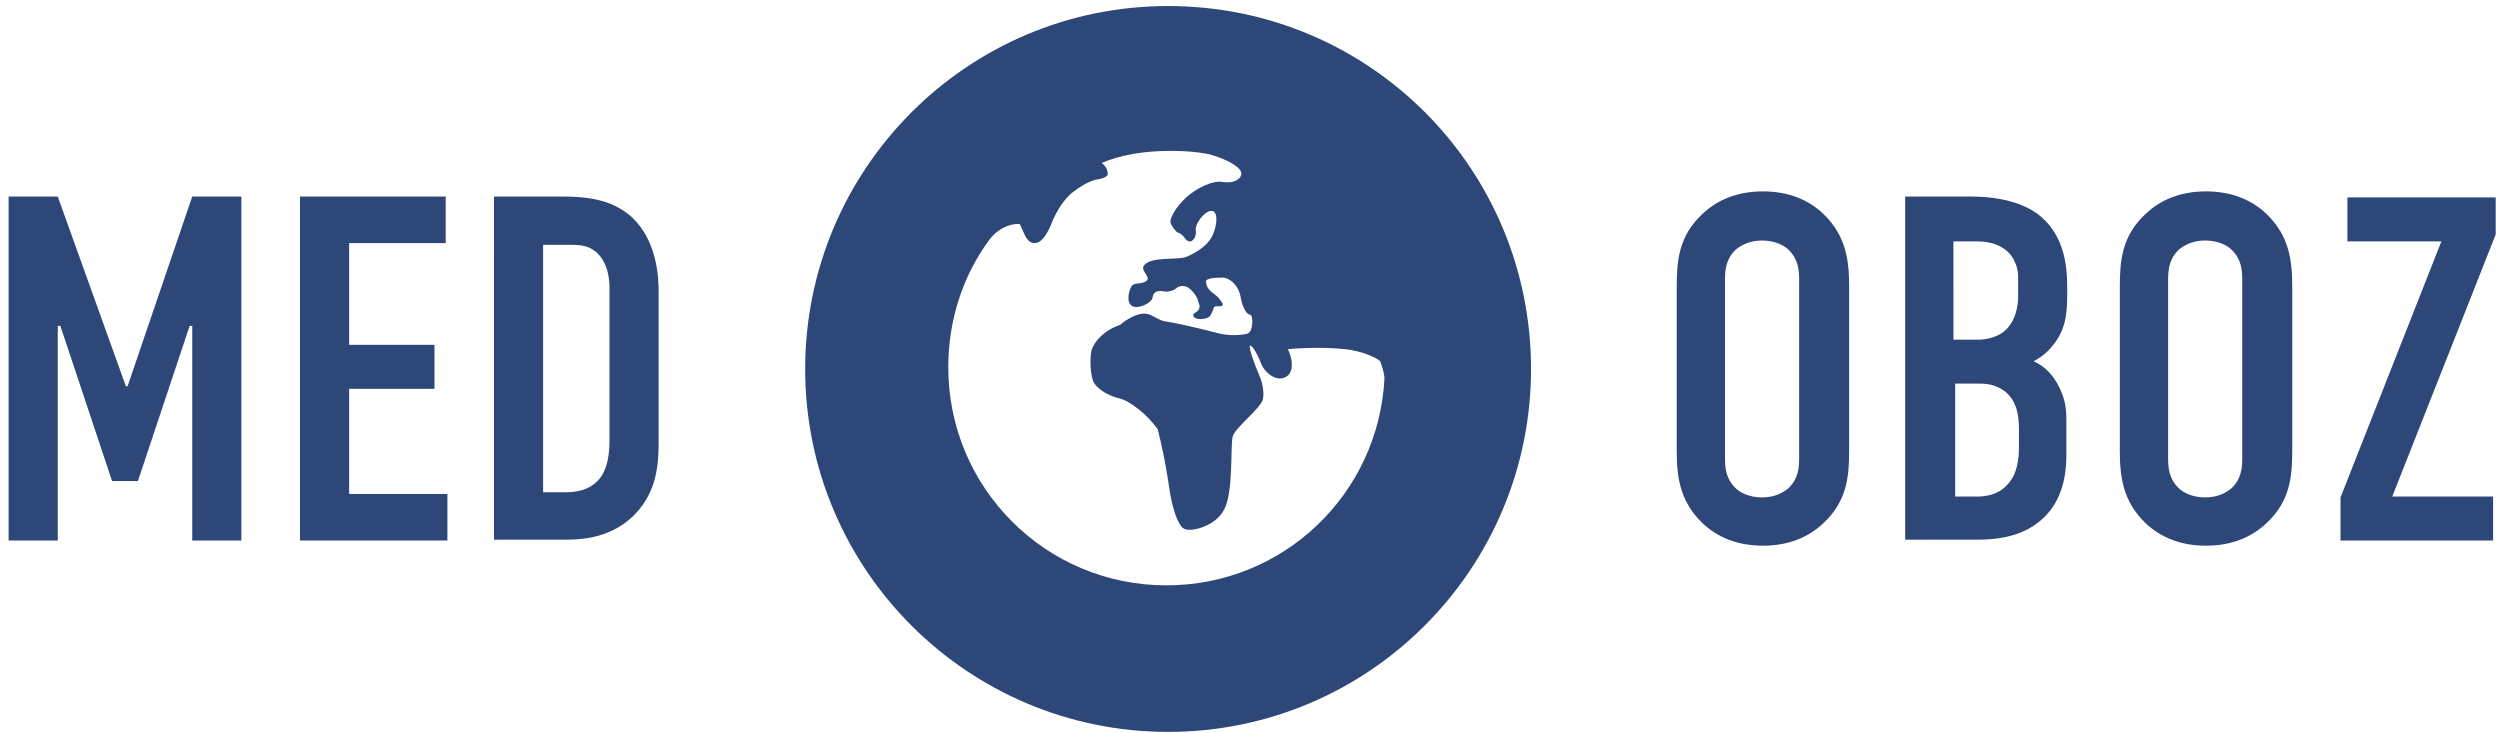
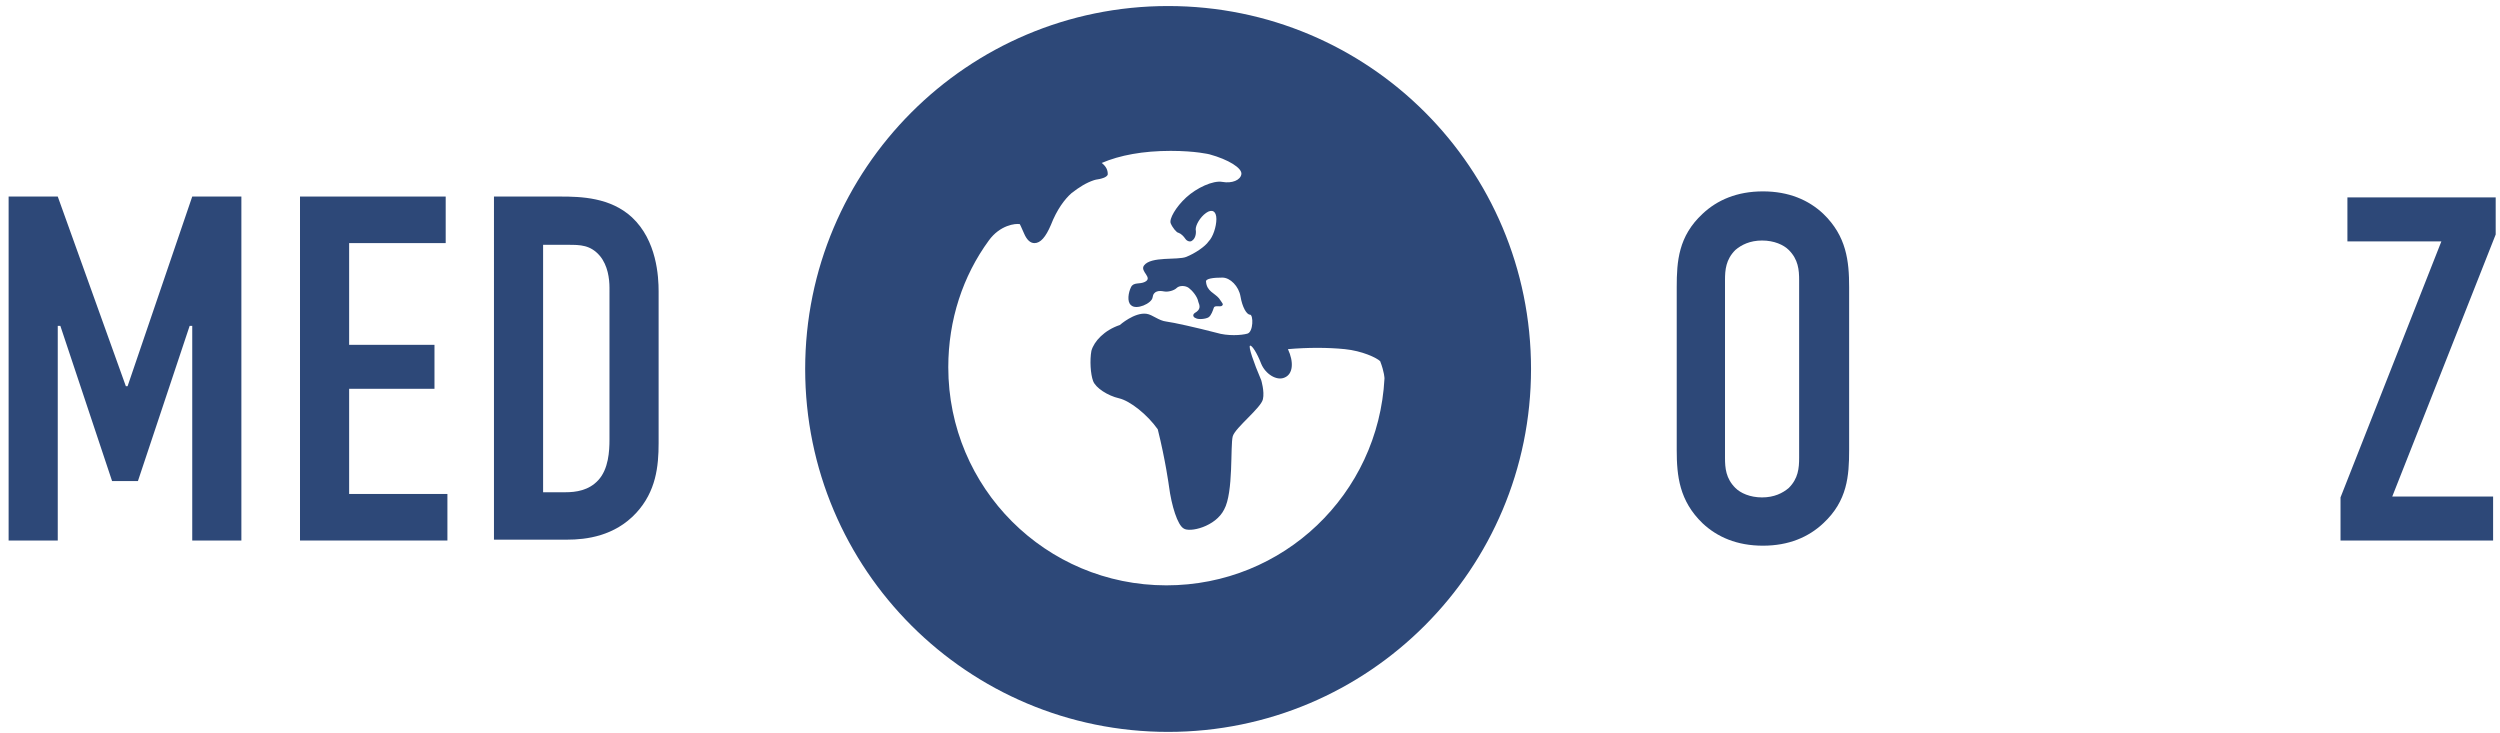
<svg xmlns="http://www.w3.org/2000/svg" version="1.1" id="Layer_1" x="0px" y="0px" viewBox="0 0 290 85" style="enable-background:new 0 0 290 85;" xml:space="preserve">
  <style type="text/css">
	.st0{fill:#2D4878;}
</style>
  <path class="st0" d="M135.5,0.7c-23.3,0-42.1,18.9-42.1,42.1c0,23.3,18.9,42.1,42.1,42.1c23.3,0,42.1-18.9,42.1-42.1  C177.6,19.5,158.8,0.7,135.5,0.7z M160.6,43.9c-0.7,13.4-11.7,24-25.3,24c-14,0-25.3-11.3-25.3-25.3c0-5.5,1.7-10.6,4.7-14.7  c1.3-1.8,3.1-2,3.6-1.9c0,0,0.2,0.4,0.5,1.1s0.7,1.1,1.2,1.1c0.7,0,1.3-0.7,1.9-2.1c0.7-1.8,1.6-3,2.4-3.7c0.9-0.7,1.7-1.2,2.6-1.5  c0.3-0.1,0.6-0.1,0.9-0.2c0.4-0.1,0.7-0.3,0.7-0.5c0-0.5-0.2-0.9-0.7-1.3c2.1-0.9,4.8-1.4,8-1.4c2.9,0,4.5,0.4,4.5,0.4  c2.2,0.6,3.8,1.6,3.7,2.3c-0.1,0.7-1.1,1.1-2.2,0.9c-1.1-0.2-3,0.7-4.2,1.8c-1.2,1.1-2,2.5-1.8,3s0.7,1.1,0.9,1.1  c0.3,0.1,0.6,0.4,0.8,0.7c0.2,0.3,0.6,0.4,0.8,0.2c0.3-0.2,0.5-0.7,0.4-1.3c0-0.5,0.5-1.4,1.2-1.9s1.2-0.2,1.2,0.7  c0,0.9-0.4,2.1-0.9,2.6c-0.4,0.6-1.6,1.4-2.6,1.8s-4.1-0.1-4.9,1c-0.5,0.7,1.1,1.4,0.1,1.9c-0.6,0.3-1.3,0-1.6,0.6s-0.5,1.7,0,2.1  c0.6,0.6,2.4-0.2,2.5-0.9c0.1-0.8,0.8-0.8,1.3-0.7s1.2-0.1,1.5-0.4c0.3-0.3,1-0.3,1.4,0s1,1,1.1,1.6c0.2,0.5,0.3,0.9-0.4,1.3  c-0.3,0.2-0.2,0.5,0.1,0.6c0.3,0.2,1.2,0.1,1.5-0.1c0.3-0.2,0.5-0.8,0.6-1.1s0.6-0.1,0.9-0.2c0.3-0.2,0.1-0.3-0.3-0.9  c-0.5-0.6-1.4-0.8-1.5-1.9c-0.1-0.4,0.9-0.5,1.9-0.5c0.9,0,1.9,1,2.1,2.2c0.2,1.2,0.7,2.1,1.1,2.1c0.4,0,0.4,2-0.3,2.2  s-2.3,0.3-3.6-0.1c-2.3-0.6-5-1.2-5.8-1.3c-0.9-0.1-1.6-0.8-2.3-0.9c-1.4-0.2-3.1,1.3-3.1,1.3c-1.8,0.6-3,1.9-3.3,3  c-0.2,1.1-0.1,2.7,0.2,3.5c0.3,0.8,1.7,1.7,3,2s3.3,1.9,4.5,3.6c0.9,3.6,1.3,6.6,1.3,6.6c0.3,2.3,1,4.5,1.7,4.9  c0.7,0.5,3.7-0.2,4.7-2.2c1.1-2,0.7-7.4,1-8.5c0.3-1,3.3-3.3,3.5-4.3c0.2-0.9-0.2-2.2-0.2-2.2c-0.9-2.1-1.5-3.9-1.3-4  s0.8,0.8,1.3,2.1c0.5,1.2,1.8,2,2.7,1.6c1-0.4,1.1-1.8,0.4-3.3c2.3-0.2,4.6-0.2,6.6,0s3.7,1,4.1,1.4  C160.6,43.2,160.6,43.9,160.6,43.9z" />
  <path class="st0" d="M194.5,33.3c0-3,0.2-5.9,3-8.5c1.7-1.6,4-2.6,7-2.6s5.3,1,7,2.6c2.7,2.6,3,5.5,3,8.5v18.9c0,3-0.2,5.9-3,8.5  c-1.7,1.6-4,2.6-7,2.6s-5.3-1-7-2.6c-2.7-2.6-3-5.5-3-8.5V33.3z M208.7,32.5c0-1.2-0.1-2.4-1.2-3.5c-0.6-0.6-1.7-1.1-3.1-1.1  s-2.4,0.5-3.1,1.1c-1.1,1.1-1.2,2.3-1.2,3.5v20.6c0,1.2,0.1,2.4,1.2,3.5c0.6,0.6,1.7,1.1,3.1,1.1s2.4-0.5,3.1-1.1  c1.1-1.1,1.2-2.3,1.2-3.5V32.5z" />
-   <path class="st0" d="M228.7,22.8c1.7,0,5,0.2,7.5,1.9c3.6,2.6,3.6,6.8,3.6,9.2c0,2.6-0.2,4.4-1.7,6.2c-0.7,0.9-1.6,1.5-2.2,1.8  c1.5,0.7,2.2,1.7,2.7,2.5c1.1,2,1.1,3.1,1.1,5v3c0,1.7,0,5.8-3.4,8.3c-1.3,1-3.4,1.9-6.8,1.9H221V22.8H228.7z M226.7,39.4h2.7  c1.9,0,3.1-0.8,3.6-1.5c0.7-0.8,1.1-2.2,1.1-3.4V32c0-1-0.5-2.1-1.1-2.7c-0.7-0.7-1.8-1.3-3.7-1.3h-2.7V39.4z M226.7,57.6h2.6  c0.9,0,2.7-0.1,3.9-1.8c1-1.3,1-3.4,1-4v-1.9c0-1.9-0.3-3.3-1.5-4.4c-0.9-0.7-1.8-1-3-1h-2.9V57.6z" />
-   <path class="st0" d="M245.9,33.3c0-3,0.2-5.9,3-8.5c1.7-1.6,4-2.6,7-2.6c3,0,5.3,1,7,2.6c2.7,2.6,3,5.5,3,8.5v18.9  c0,3-0.2,5.9-3,8.5c-1.7,1.6-4,2.6-7,2.6c-3,0-5.3-1-7-2.6c-2.7-2.6-3-5.5-3-8.5V33.3z M260.1,32.5c0-1.2-0.1-2.4-1.2-3.5  c-0.6-0.6-1.7-1.1-3.1-1.1c-1.4,0-2.4,0.5-3.1,1.1c-1.1,1.1-1.2,2.3-1.2,3.5v20.6c0,1.2,0.1,2.4,1.2,3.5c0.6,0.6,1.7,1.1,3.1,1.1  c1.4,0,2.4-0.5,3.1-1.1c1.1-1.1,1.2-2.3,1.2-3.5V32.5z" />
  <path class="st0" d="M289.5,22.8v4.4l-12,30.4h11.7v5.1h-17.7v-5L283.2,28h-10.9v-5.1H289.5z" />
  <path class="st0" d="M1,22.8h5.7l7.9,22h0.2l7.5-22H28v39.9h-5.7V37.8H22l-6,18h-3l-6-18H6.7v24.9H1V22.8z" />
  <path class="st0" d="M34.8,22.8h16.9v5.4H40.5V40h9.9v5.1h-9.9v12.2h11.4v5.4H34.8V22.8z" />
  <path class="st0" d="M65,22.8c2.4,0,5.8,0.1,8.3,2.4c2.9,2.7,3.1,6.9,3.1,8.6v17.6c0,2.7-0.3,5.6-2.6,8.1c-2.5,2.7-5.8,3.1-8,3.1  h-8.5V22.8H65z M63,57.1h2.6c1.2,0,2.7-0.2,3.8-1.4c1.2-1.3,1.3-3.4,1.3-4.7V33.4c0-1.1-0.2-2.6-1.1-3.7c-1.1-1.3-2.3-1.3-3.7-1.3  H63V57.1z" />
</svg>